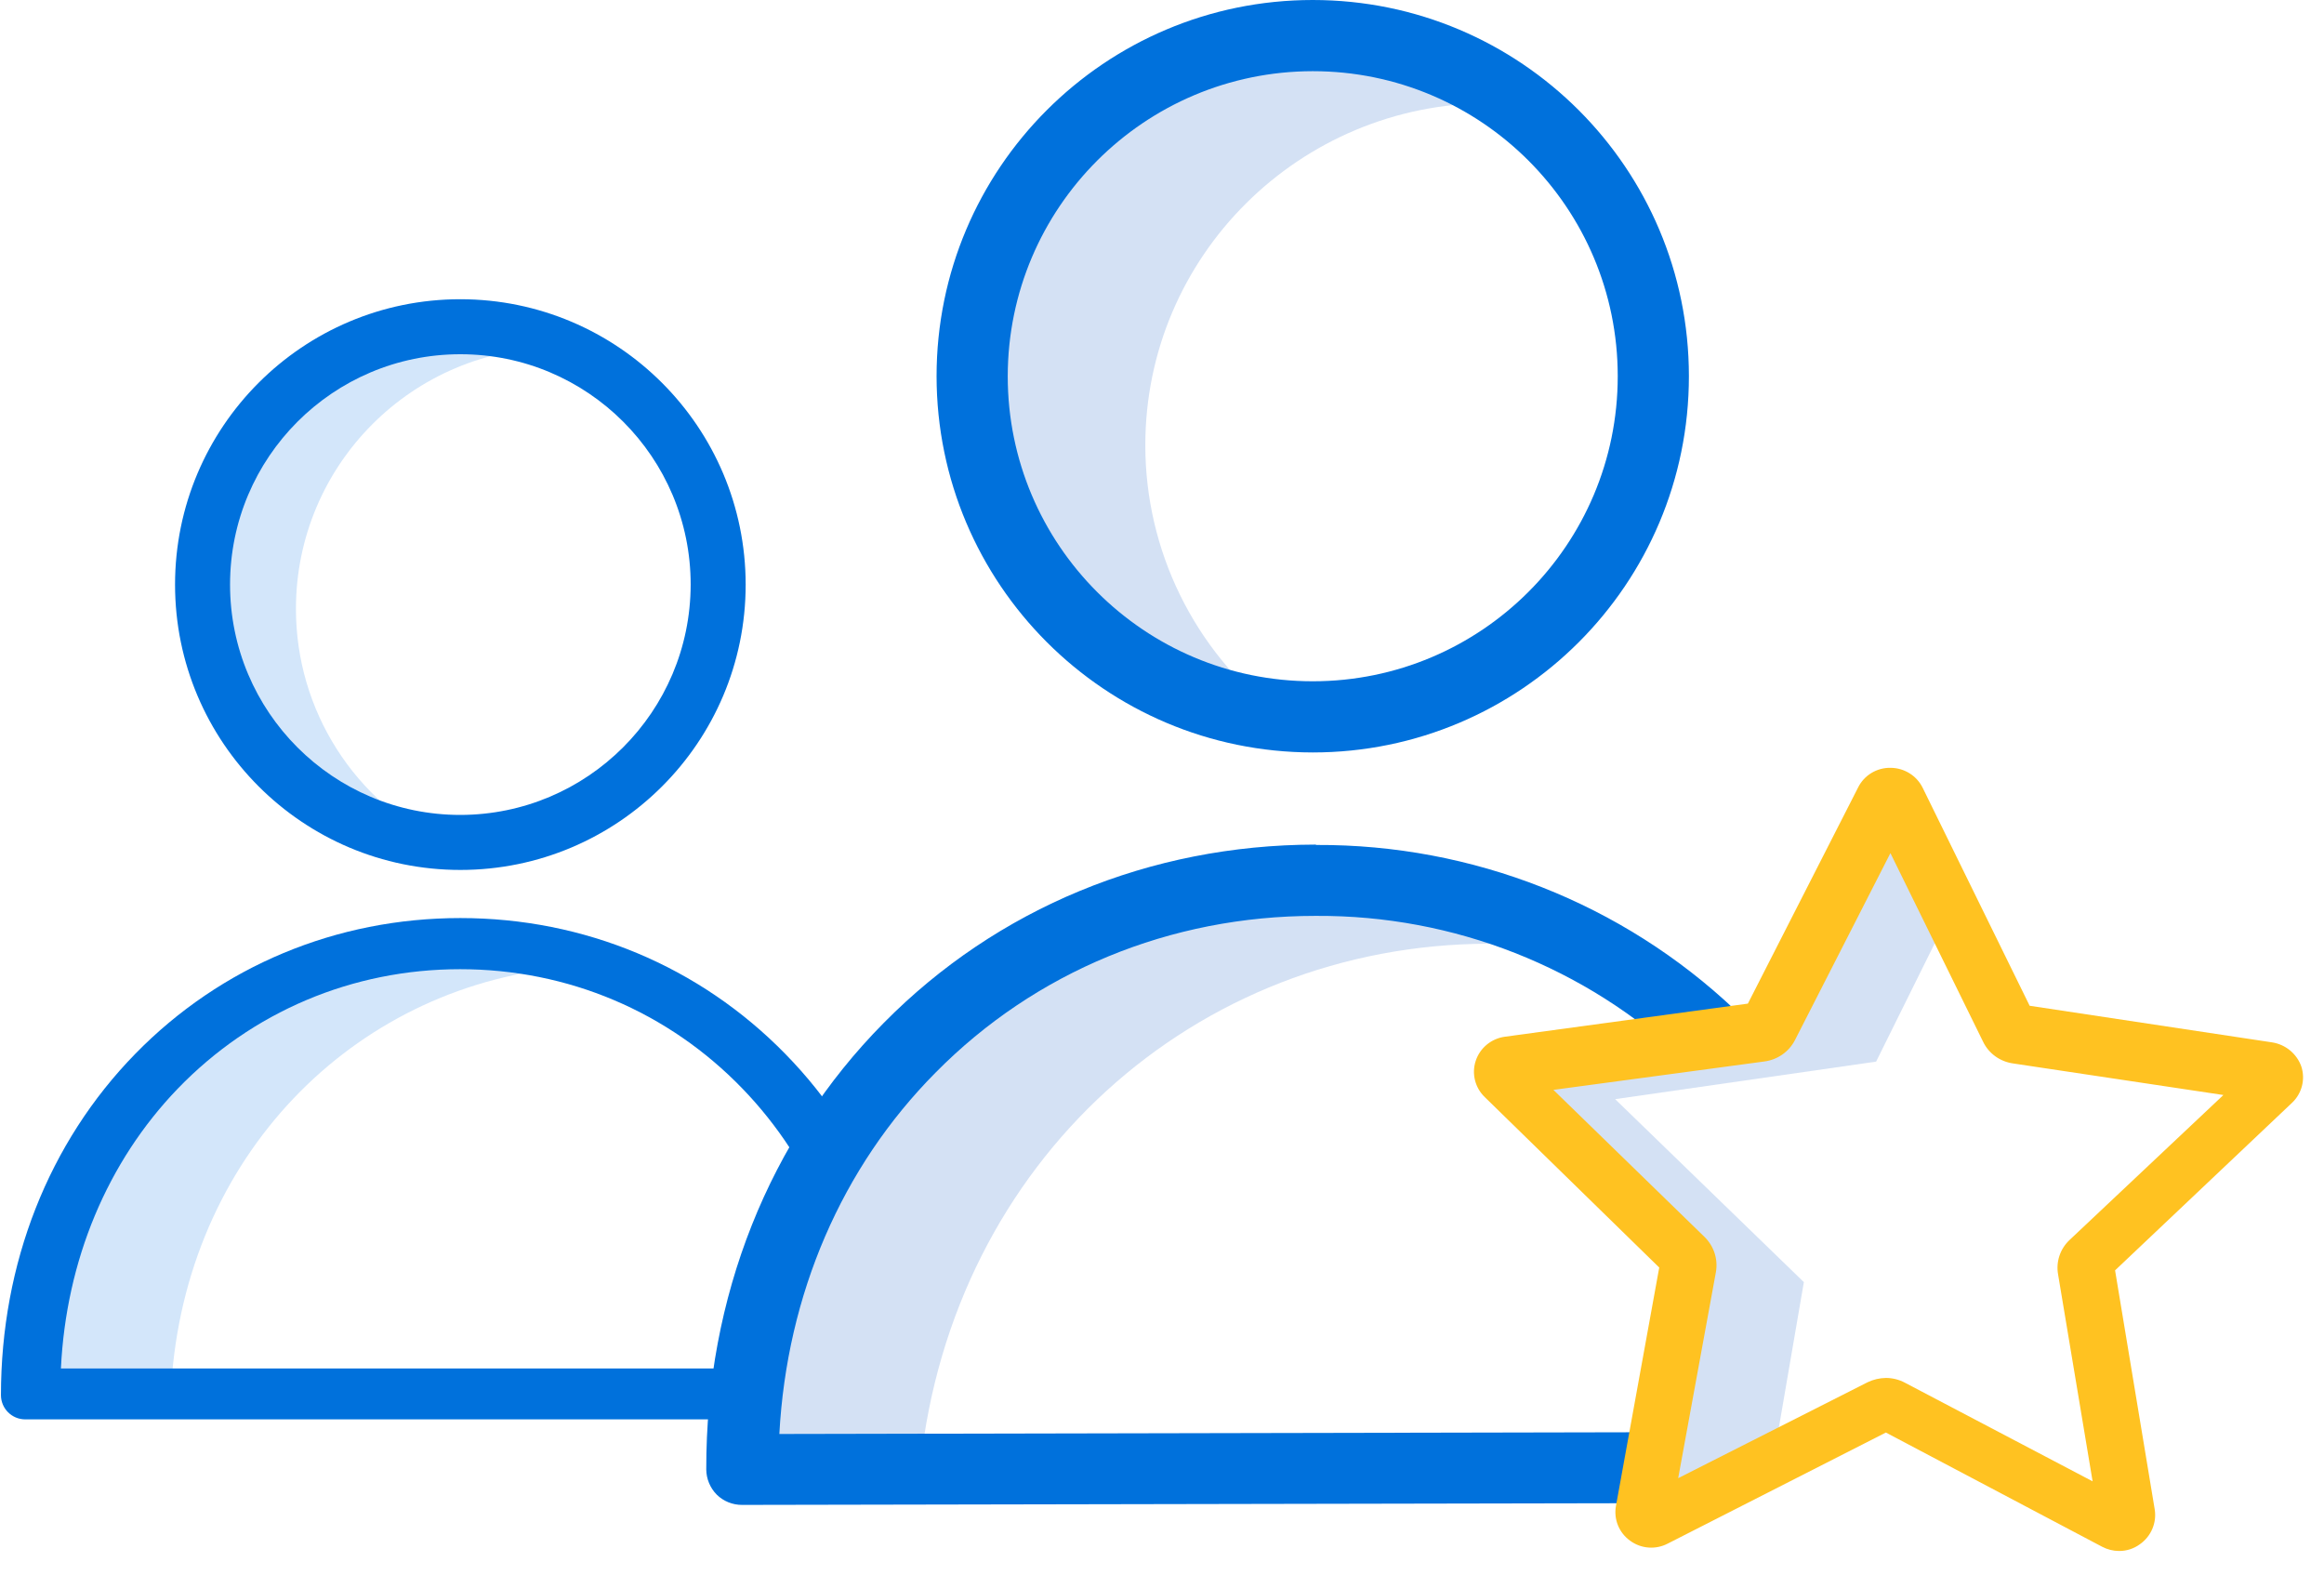
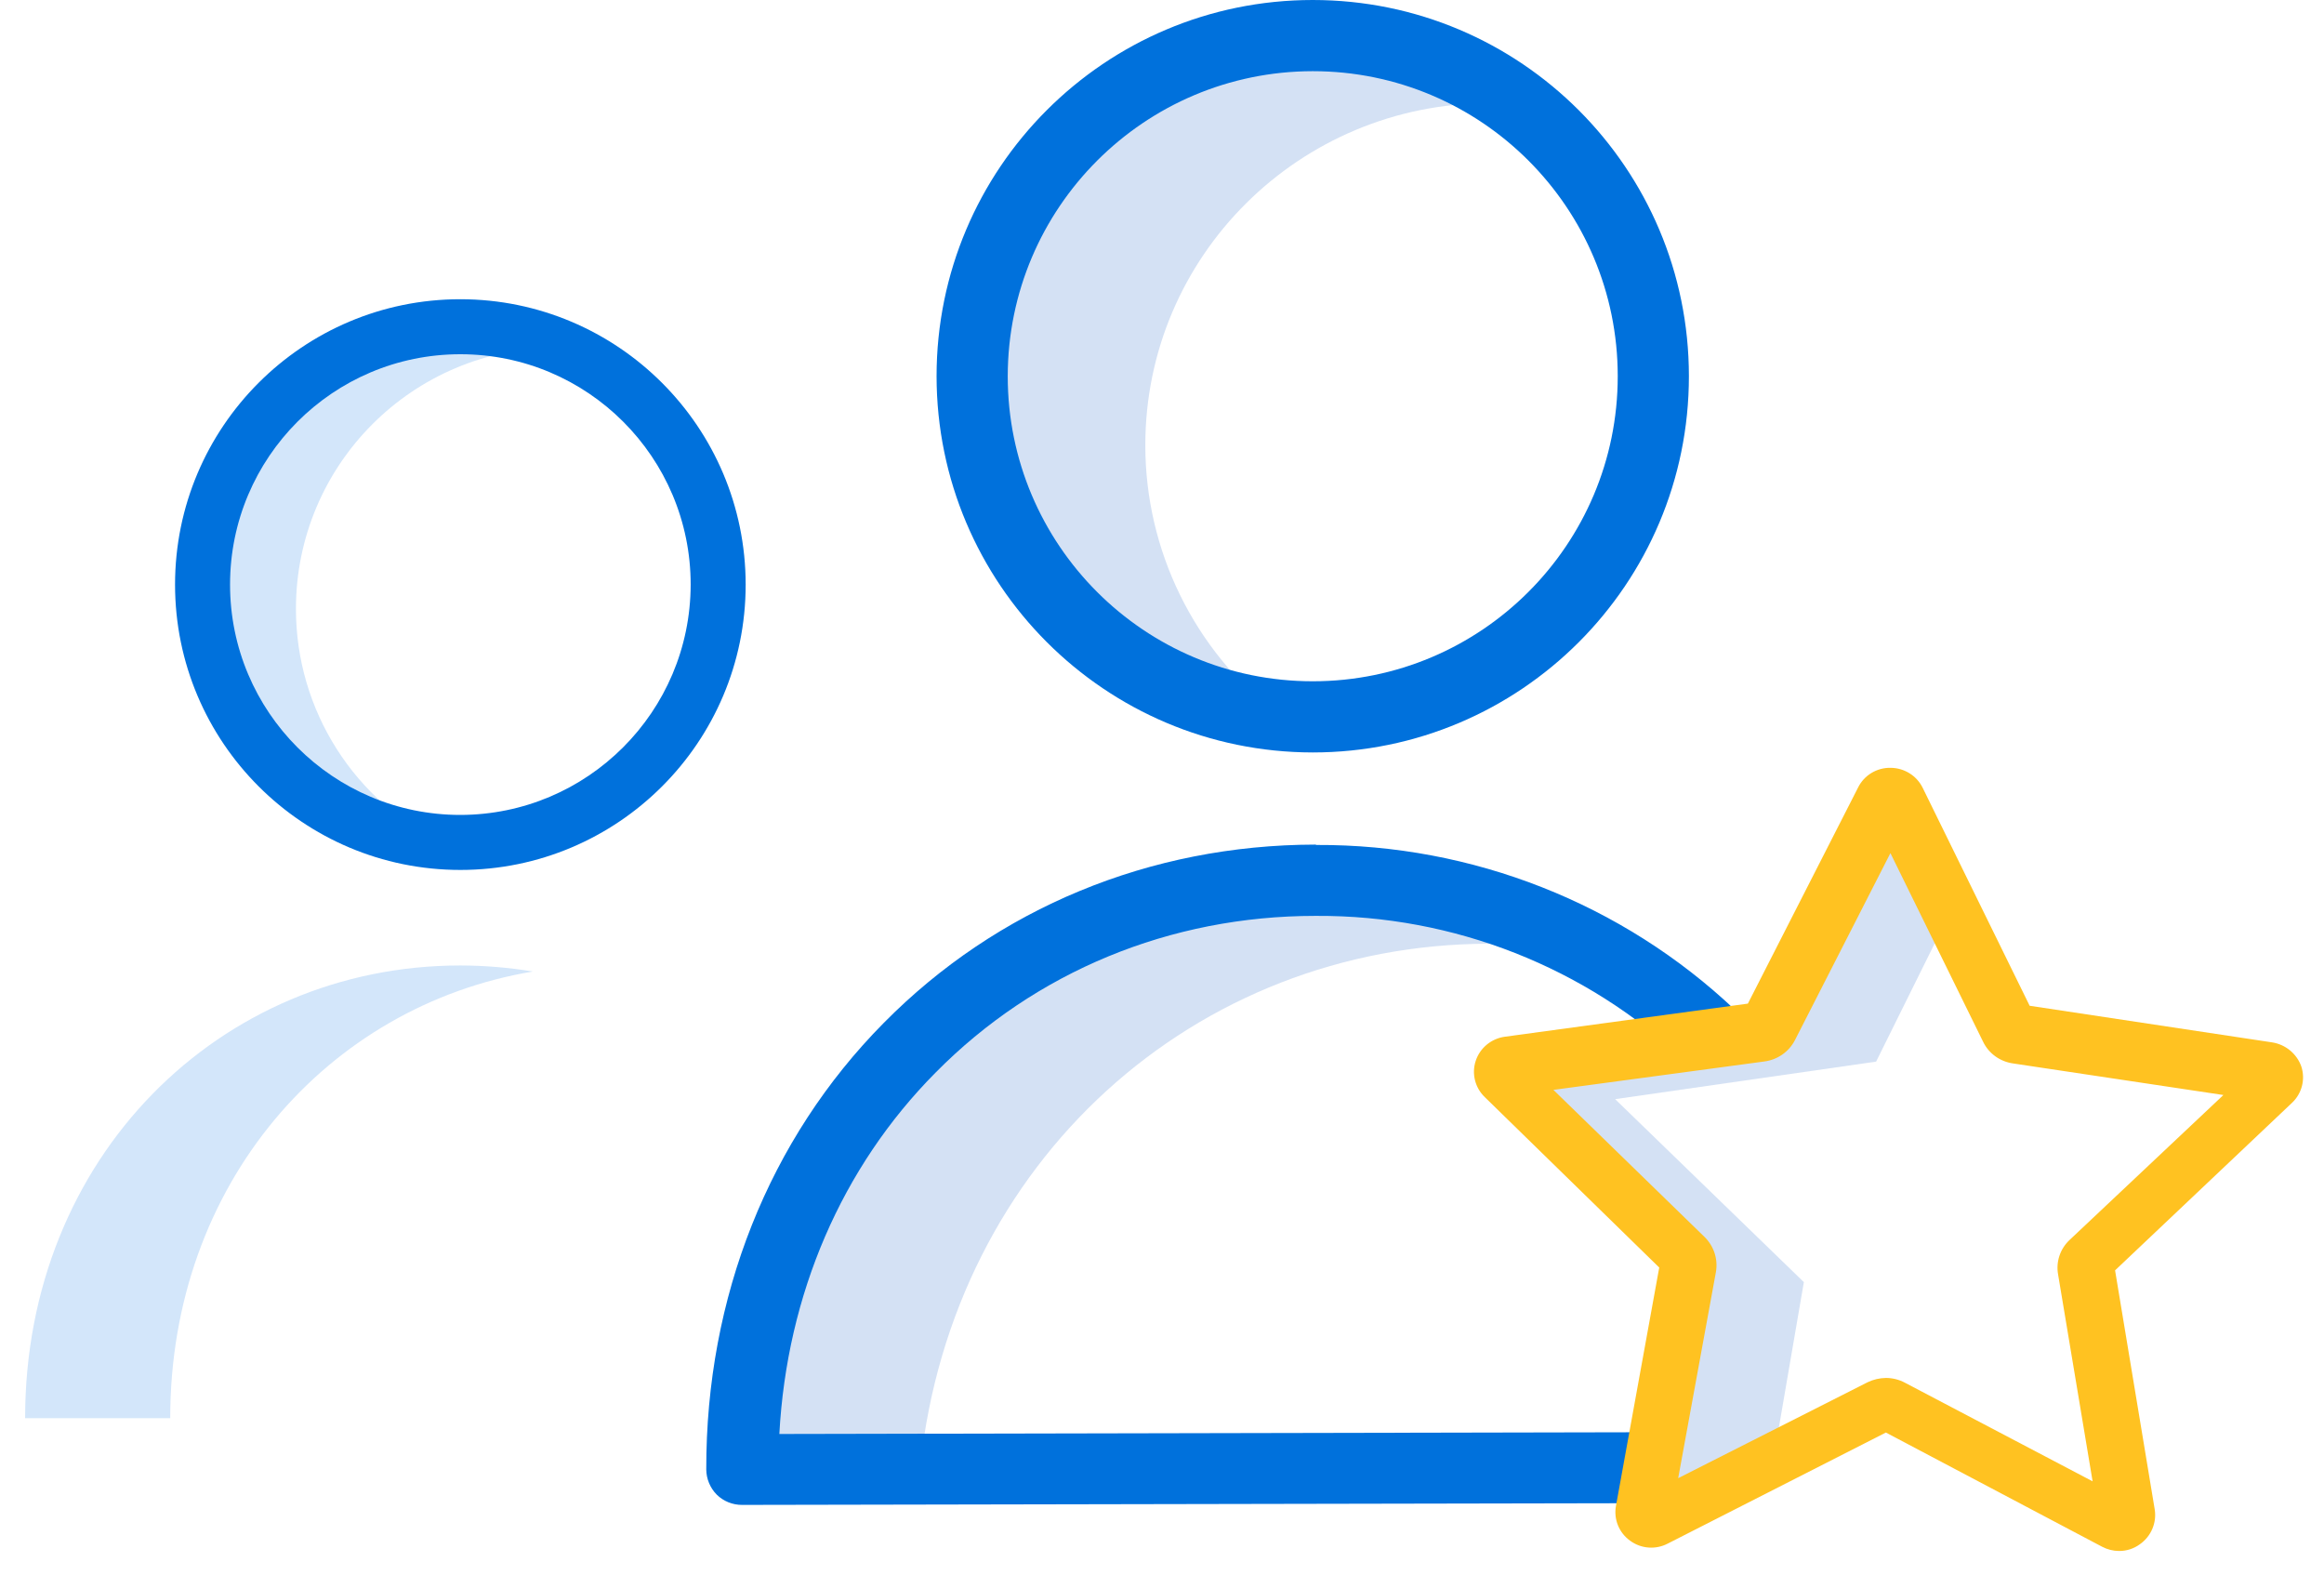
<svg xmlns="http://www.w3.org/2000/svg" width="90px" height="61px" viewBox="0 0 90 61">
  <g transform="translate(0.037, 11.586)">
    <path d="M20.6,26.031 C19.672,25.877 18.732,25.799 17.791,25.797 C8.484,25.797 0.936,33.213 0.936,43.326 L6.555,43.326 C6.555,34.262 12.632,27.361 20.6,26.031 Z" fill="#D3E6FA" />
    <path d="M11.424,11.986 C11.427,6.402 15.953,1.876 21.536,1.873 C21.715,1.873 21.902,1.882 22.08,1.891 C18.386,0.16 14.013,0.819 10.993,3.561 C7.972,6.304 6.896,10.592 8.263,14.436 C9.631,18.28 13.174,20.925 17.248,21.143 C13.692,19.482 11.421,15.911 11.424,11.986 Z" fill="#D3E6FA" />
    <path d="M17.791,1.11910481e-13 C11.689,1.11910481e-13 6.742,4.947 6.742,11.049 C6.742,17.151 11.689,22.098 17.791,22.098 C23.894,22.098 28.84,17.151 28.84,11.049 C28.836,4.949 23.892,0.005 17.791,1.11910481e-13 Z M17.791,19.968 C12.865,19.968 8.872,15.975 8.872,11.049 C8.872,6.123 12.865,2.13 17.791,2.13 C22.717,2.13 26.71,6.123 26.71,11.049 C26.702,15.971 22.714,19.96 17.791,19.968 Z" fill="#0071DC" class="primary-fill-color" />
-     <path d="M17.791,23.961 C12.988,23.961 8.521,25.824 5.206,29.214 C1.845,32.65 -5.97921712e-13,37.341 -5.97921712e-13,42.435 C0.001,42.952 0.42,43.37 0.936,43.372 L34.646,43.372 C35.163,43.37 35.581,42.952 35.582,42.435 C35.582,37.351 33.737,32.65 30.376,29.223 C27.061,25.833 22.595,23.961 17.791,23.961 Z M2.322,41.401 C2.523,37.221 4.117,33.403 6.841,30.573 C9.72,27.587 13.609,25.941 17.782,25.941 C21.954,25.941 25.844,27.587 28.723,30.573 C31.456,33.403 33.041,37.221 33.241,41.401 L2.322,41.401 Z" fill="#0071DC" class="primary-fill-color" />
  </g>
  <g transform="translate(27.351, 0)">
    <g transform="translate(1.189, 1.189)" fill="#D4E1F4">
      <polygon points="40.273 54.529 41.317 48.455 34.008 41.37 44.115 39.917 46.885 34.327 44.449 29.429 39.939 38.533 29.832 39.986 37.14 47.071 35.414 57.075" />
      <path d="M15.814,16.049 C15.814,8.736 21.778,2.807 29.136,2.807 C29.568,2.807 29.985,2.834 30.403,2.862 C25.936,-0.62 19.74,-0.908 14.966,2.146 C10.193,5.201 7.89,10.926 9.23,16.409 C10.57,21.892 15.258,25.93 20.909,26.468 C17.692,23.956 15.813,20.115 15.814,16.049 Z" />
      <path d="M29.122,35.351 C30.694,35.35 32.262,35.512 33.799,35.835 C30.302,33.691 26.27,32.564 22.162,32.584 C9.898,32.612 -0.028,42.339 -0,55.581 L7.1,55.567 C8.367,43.764 17.735,35.379 29.122,35.351 Z" />
    </g>
    <path d="M23.486,29.135 C31.532,29.135 38.054,22.613 38.054,14.567 C38.054,6.522 31.532,0 23.486,0 C15.441,0 8.919,6.522 8.919,14.567 C8.926,22.61 15.444,29.127 23.486,29.135 Z M23.486,2.756 C30.01,2.756 35.298,8.045 35.298,14.567 C35.298,21.091 30.01,26.379 23.486,26.379 C16.963,26.379 11.675,21.091 11.675,14.567 C11.683,8.047 16.966,2.764 23.486,2.756 Z" fill="#0071DC" class="primary-fill-color" />
    <path d="M23.571,32.703 C17.187,32.717 11.263,35.161 6.872,39.609 C2.426,44.099 -0.014,50.238 -5.61949535e-05,56.897 C0.003,57.261 0.148,57.61 0.405,57.872 C0.667,58.13 1.023,58.273 1.394,58.27 L37.078,58.202 L37.078,55.455 L2.83,55.524 C3.123,50.128 5.241,45.198 8.879,41.532 C12.741,37.619 17.968,35.463 23.585,35.463 L23.627,35.463 C28.945,35.435 34.065,37.45 37.901,41.079 L39.838,39.102 C35.481,34.98 29.667,32.69 23.627,32.717 C23.613,32.703 23.599,32.703 23.571,32.703 Z" fill="#0071DC" class="primary-fill-color" />
    <path d="M60.642,40.361 L51.25,38.943 L47.106,30.501 C46.874,30.032 46.393,29.733 45.864,29.73 C45.332,29.721 44.843,30.016 44.608,30.488 L40.338,38.86 L30.932,40.141 C30.406,40.211 29.966,40.572 29.8,41.07 C29.633,41.568 29.77,42.117 30.151,42.482 L36.905,49.079 L35.23,58.305 C35.134,58.82 35.345,59.345 35.774,59.654 C36.199,59.97 36.771,60.013 37.24,59.765 L45.682,55.468 L54.055,59.889 C54.257,59.996 54.482,60.053 54.711,60.054 C55.003,60.056 55.287,59.964 55.52,59.792 C55.955,59.486 56.177,58.963 56.093,58.443 L54.558,49.188 L61.409,42.702 C61.793,42.341 61.933,41.796 61.772,41.298 C61.599,40.804 61.165,40.444 60.642,40.361 Z M52.802,48.006 C52.431,48.351 52.262,48.856 52.352,49.351 L53.688,57.357 L46.417,53.537 C46.193,53.418 45.942,53.355 45.687,53.354 C45.439,53.357 45.195,53.414 44.972,53.522 L37.639,57.235 L39.099,49.259 C39.188,48.763 39.026,48.256 38.664,47.899 L32.807,42.2 L40.979,41.1 C41.487,41.033 41.929,40.725 42.16,40.275 L45.858,33.033 L49.447,40.336 C49.666,40.792 50.104,41.107 50.612,41.177 L58.753,42.399 L52.802,48.006 Z" fill="#FFC221" class="secondary-fill-color" />
  </g>
</svg>